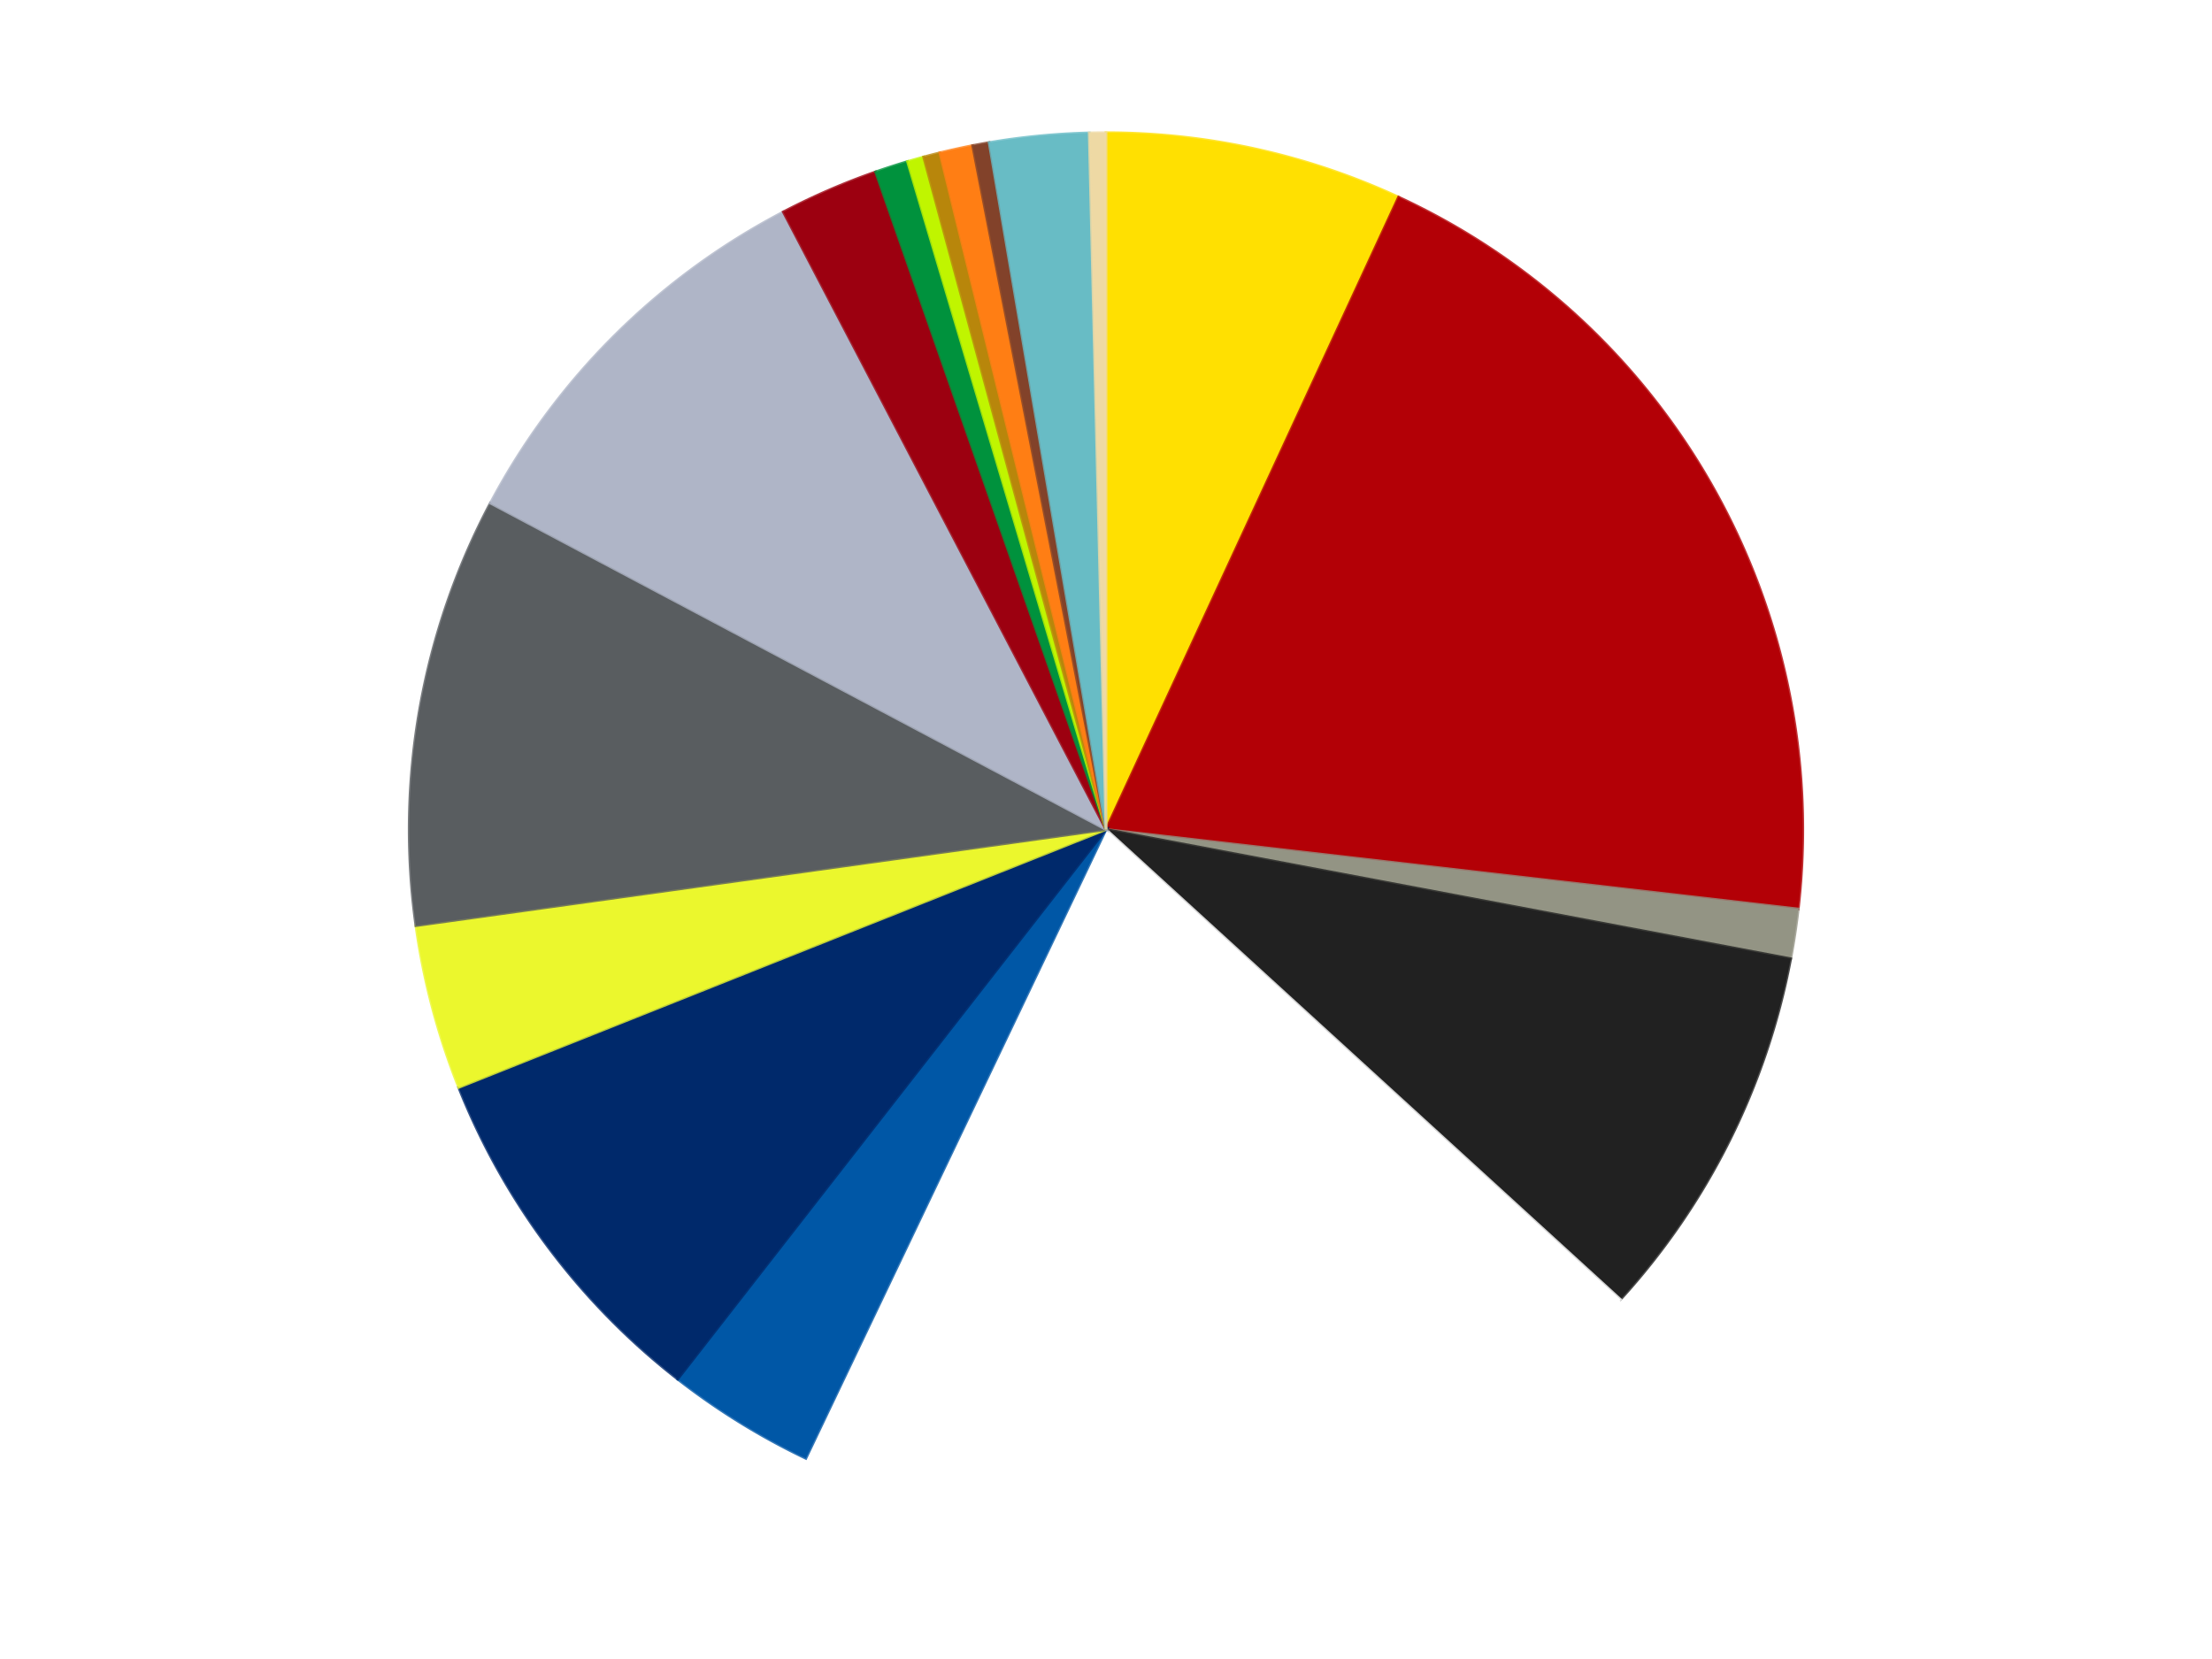
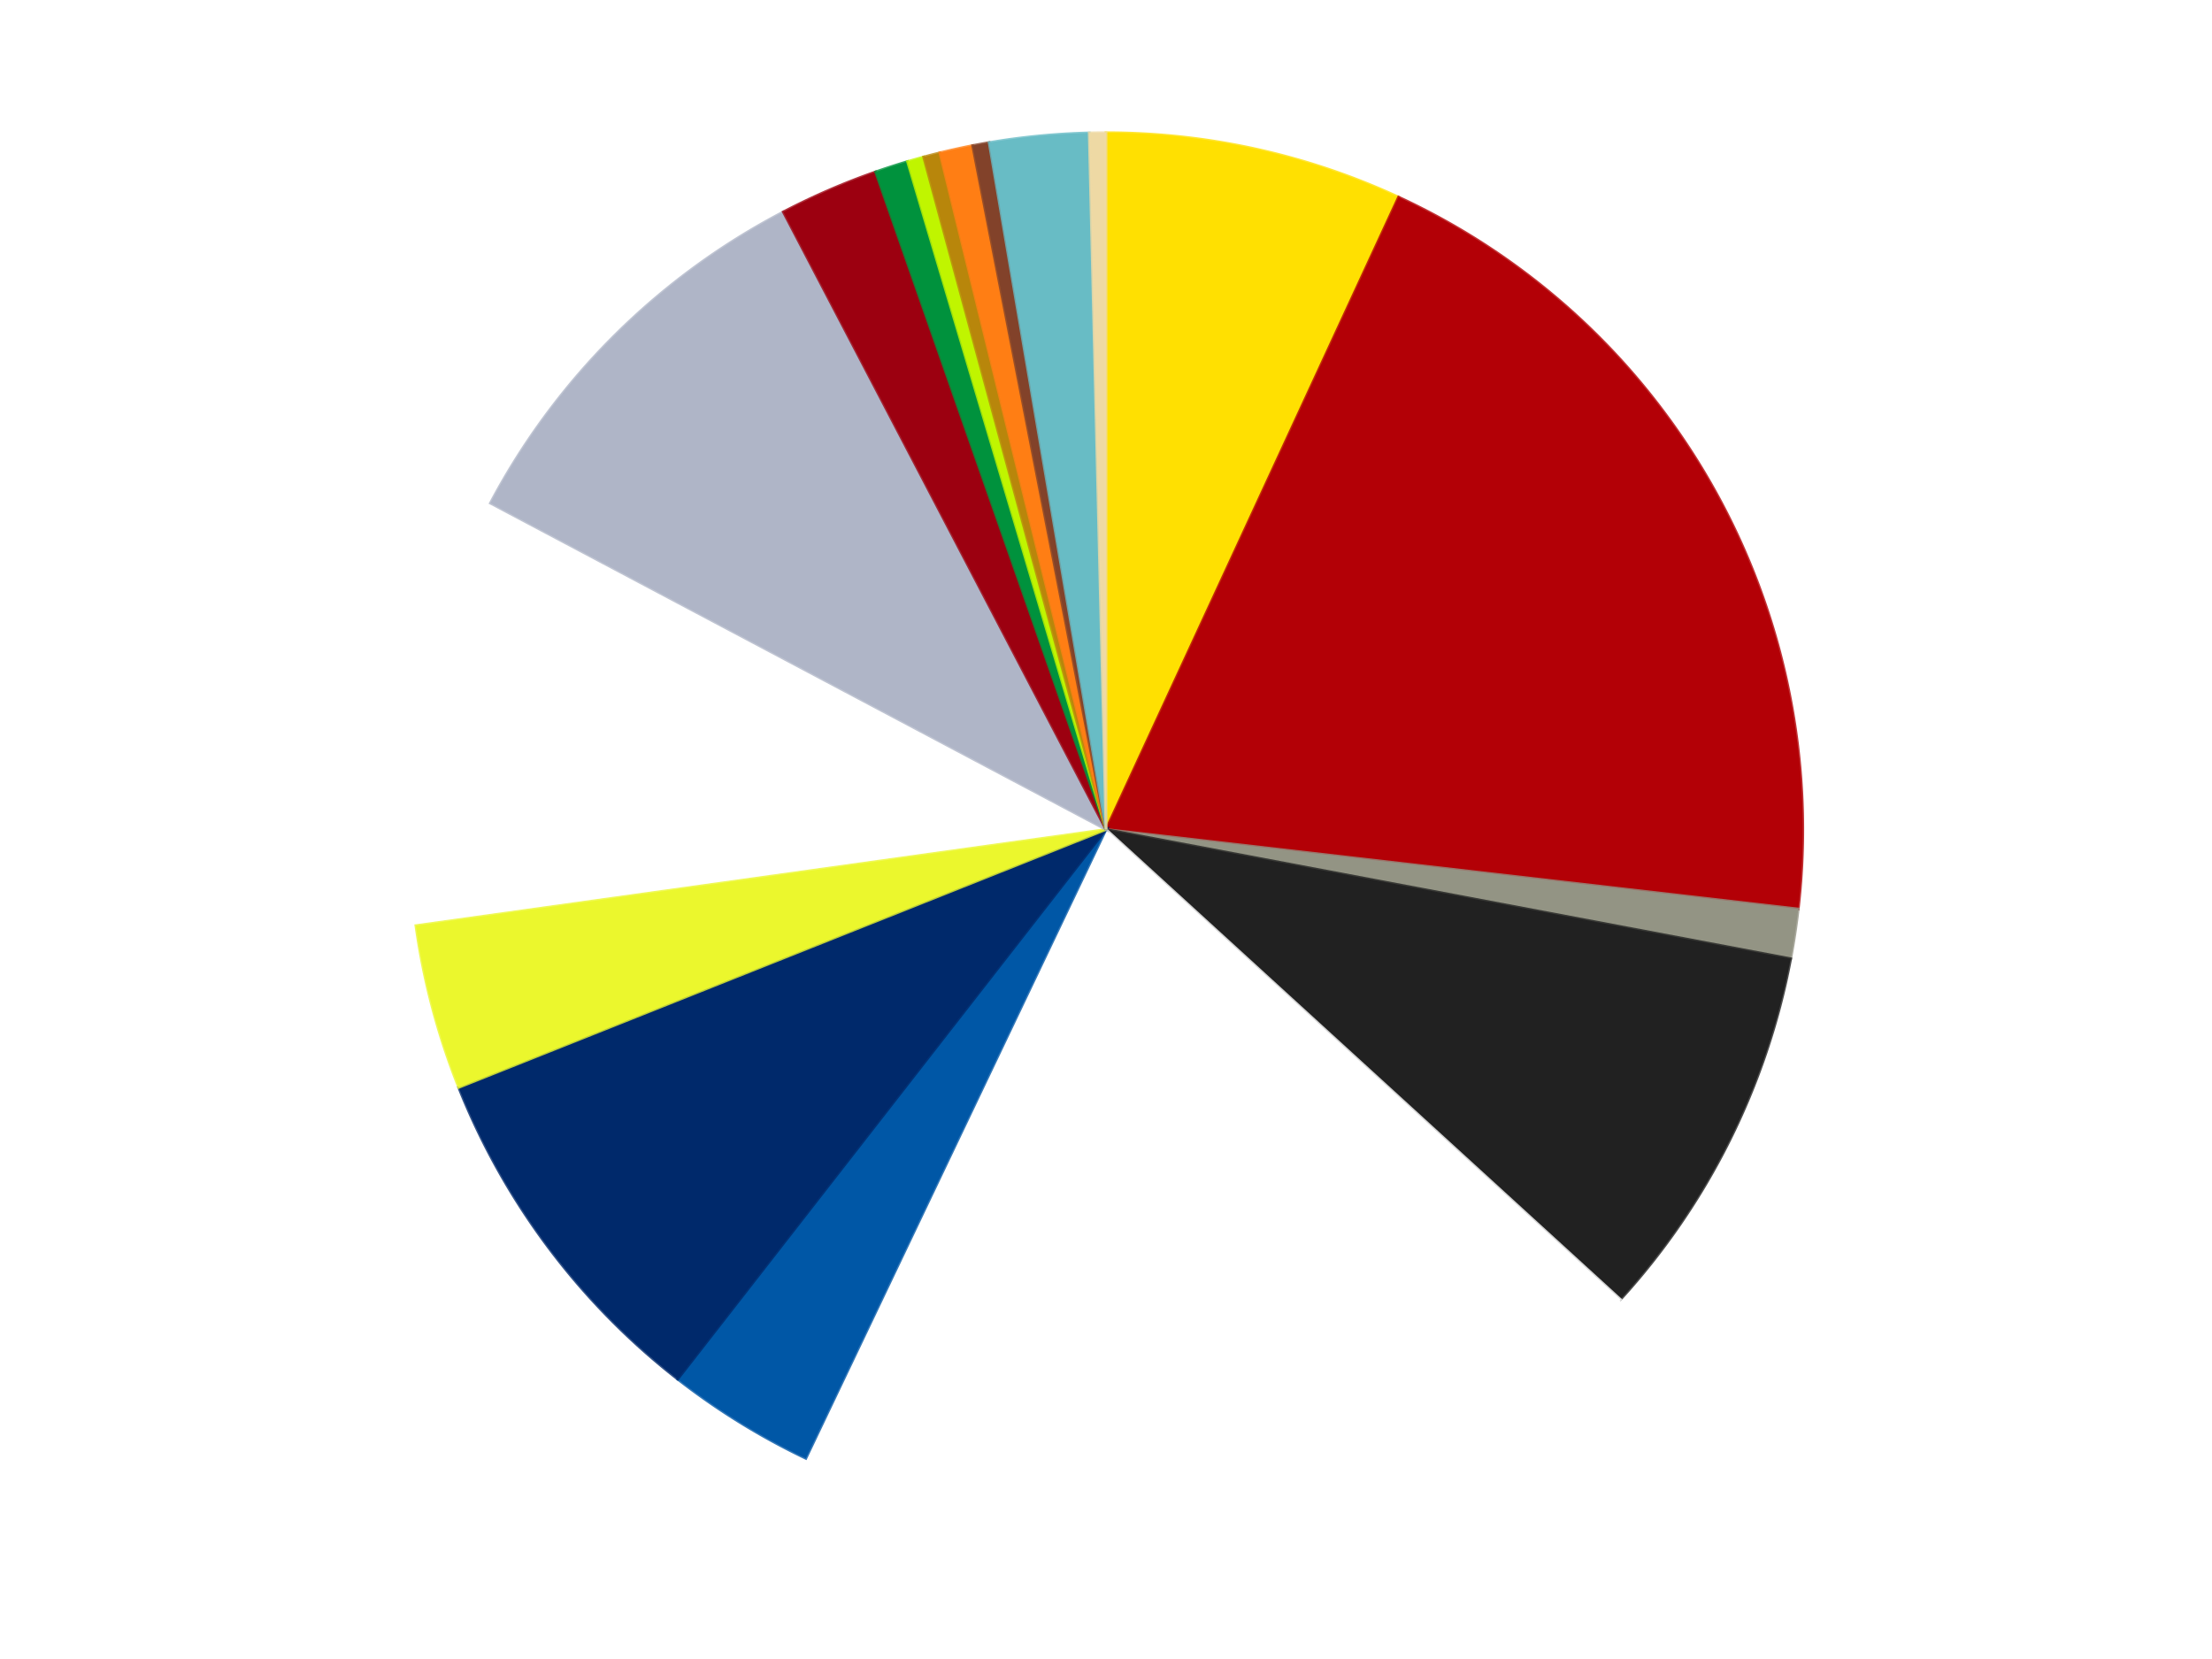
<svg xmlns="http://www.w3.org/2000/svg" xmlns:xlink="http://www.w3.org/1999/xlink" id="chart-079bddfc-3cb1-429b-a8c3-c1d43dc9342f" class="pygal-chart" viewBox="0 0 800 600">
  <defs>
    <style type="text/css">#chart-079bddfc-3cb1-429b-a8c3-c1d43dc9342f{-webkit-user-select:none;-webkit-font-smoothing:antialiased;font-family:Consolas,"Liberation Mono",Menlo,Courier,monospace}#chart-079bddfc-3cb1-429b-a8c3-c1d43dc9342f .title{font-family:Consolas,"Liberation Mono",Menlo,Courier,monospace;font-size:16px}#chart-079bddfc-3cb1-429b-a8c3-c1d43dc9342f .legends .legend text{font-family:Consolas,"Liberation Mono",Menlo,Courier,monospace;font-size:14px}#chart-079bddfc-3cb1-429b-a8c3-c1d43dc9342f .axis text{font-family:Consolas,"Liberation Mono",Menlo,Courier,monospace;font-size:10px}#chart-079bddfc-3cb1-429b-a8c3-c1d43dc9342f .axis text.major{font-family:Consolas,"Liberation Mono",Menlo,Courier,monospace;font-size:10px}#chart-079bddfc-3cb1-429b-a8c3-c1d43dc9342f .text-overlay text.value{font-family:Consolas,"Liberation Mono",Menlo,Courier,monospace;font-size:16px}#chart-079bddfc-3cb1-429b-a8c3-c1d43dc9342f .text-overlay text.label{font-family:Consolas,"Liberation Mono",Menlo,Courier,monospace;font-size:10px}#chart-079bddfc-3cb1-429b-a8c3-c1d43dc9342f .tooltip{font-family:Consolas,"Liberation Mono",Menlo,Courier,monospace;font-size:14px}#chart-079bddfc-3cb1-429b-a8c3-c1d43dc9342f text.no_data{font-family:Consolas,"Liberation Mono",Menlo,Courier,monospace;font-size:64px}
#chart-079bddfc-3cb1-429b-a8c3-c1d43dc9342f{background-color:transparent}#chart-079bddfc-3cb1-429b-a8c3-c1d43dc9342f path,#chart-079bddfc-3cb1-429b-a8c3-c1d43dc9342f line,#chart-079bddfc-3cb1-429b-a8c3-c1d43dc9342f rect,#chart-079bddfc-3cb1-429b-a8c3-c1d43dc9342f circle{-webkit-transition:150ms;-moz-transition:150ms;transition:150ms}#chart-079bddfc-3cb1-429b-a8c3-c1d43dc9342f .graph &gt; .background{fill:transparent}#chart-079bddfc-3cb1-429b-a8c3-c1d43dc9342f .plot &gt; .background{fill:transparent}#chart-079bddfc-3cb1-429b-a8c3-c1d43dc9342f .graph{fill:rgba(0,0,0,.87)}#chart-079bddfc-3cb1-429b-a8c3-c1d43dc9342f text.no_data{fill:rgba(0,0,0,1)}#chart-079bddfc-3cb1-429b-a8c3-c1d43dc9342f .title{fill:rgba(0,0,0,1)}#chart-079bddfc-3cb1-429b-a8c3-c1d43dc9342f .legends .legend text{fill:rgba(0,0,0,.87)}#chart-079bddfc-3cb1-429b-a8c3-c1d43dc9342f .legends .legend:hover text{fill:rgba(0,0,0,1)}#chart-079bddfc-3cb1-429b-a8c3-c1d43dc9342f .axis .line{stroke:rgba(0,0,0,1)}#chart-079bddfc-3cb1-429b-a8c3-c1d43dc9342f .axis .guide.line{stroke:rgba(0,0,0,.54)}#chart-079bddfc-3cb1-429b-a8c3-c1d43dc9342f .axis .major.line{stroke:rgba(0,0,0,.87)}#chart-079bddfc-3cb1-429b-a8c3-c1d43dc9342f .axis text.major{fill:rgba(0,0,0,1)}#chart-079bddfc-3cb1-429b-a8c3-c1d43dc9342f .axis.y .guides:hover .guide.line,#chart-079bddfc-3cb1-429b-a8c3-c1d43dc9342f .line-graph .axis.x .guides:hover .guide.line,#chart-079bddfc-3cb1-429b-a8c3-c1d43dc9342f .stackedline-graph .axis.x .guides:hover .guide.line,#chart-079bddfc-3cb1-429b-a8c3-c1d43dc9342f .xy-graph .axis.x .guides:hover .guide.line{stroke:rgba(0,0,0,1)}#chart-079bddfc-3cb1-429b-a8c3-c1d43dc9342f .axis .guides:hover text{fill:rgba(0,0,0,1)}#chart-079bddfc-3cb1-429b-a8c3-c1d43dc9342f .reactive{fill-opacity:1.0;stroke-opacity:.8;stroke-width:1}#chart-079bddfc-3cb1-429b-a8c3-c1d43dc9342f .ci{stroke:rgba(0,0,0,.87)}#chart-079bddfc-3cb1-429b-a8c3-c1d43dc9342f .reactive.active,#chart-079bddfc-3cb1-429b-a8c3-c1d43dc9342f .active .reactive{fill-opacity:0.6;stroke-opacity:.9;stroke-width:4}#chart-079bddfc-3cb1-429b-a8c3-c1d43dc9342f .ci .reactive.active{stroke-width:1.5}#chart-079bddfc-3cb1-429b-a8c3-c1d43dc9342f .series text{fill:rgba(0,0,0,1)}#chart-079bddfc-3cb1-429b-a8c3-c1d43dc9342f .tooltip rect{fill:transparent;stroke:rgba(0,0,0,1);-webkit-transition:opacity 150ms;-moz-transition:opacity 150ms;transition:opacity 150ms}#chart-079bddfc-3cb1-429b-a8c3-c1d43dc9342f .tooltip .label{fill:rgba(0,0,0,.87)}#chart-079bddfc-3cb1-429b-a8c3-c1d43dc9342f .tooltip .label{fill:rgba(0,0,0,.87)}#chart-079bddfc-3cb1-429b-a8c3-c1d43dc9342f .tooltip .legend{font-size:.8em;fill:rgba(0,0,0,.54)}#chart-079bddfc-3cb1-429b-a8c3-c1d43dc9342f .tooltip .x_label{font-size:.6em;fill:rgba(0,0,0,1)}#chart-079bddfc-3cb1-429b-a8c3-c1d43dc9342f .tooltip .xlink{font-size:.5em;text-decoration:underline}#chart-079bddfc-3cb1-429b-a8c3-c1d43dc9342f .tooltip .value{font-size:1.5em}#chart-079bddfc-3cb1-429b-a8c3-c1d43dc9342f .bound{font-size:.5em}#chart-079bddfc-3cb1-429b-a8c3-c1d43dc9342f .max-value{font-size:.75em;fill:rgba(0,0,0,.54)}#chart-079bddfc-3cb1-429b-a8c3-c1d43dc9342f .map-element{fill:transparent;stroke:rgba(0,0,0,.54) !important}#chart-079bddfc-3cb1-429b-a8c3-c1d43dc9342f .map-element .reactive{fill-opacity:inherit;stroke-opacity:inherit}#chart-079bddfc-3cb1-429b-a8c3-c1d43dc9342f .color-0,#chart-079bddfc-3cb1-429b-a8c3-c1d43dc9342f .color-0 a:visited{stroke:#F44336;fill:#F44336}#chart-079bddfc-3cb1-429b-a8c3-c1d43dc9342f .color-1,#chart-079bddfc-3cb1-429b-a8c3-c1d43dc9342f .color-1 a:visited{stroke:#3F51B5;fill:#3F51B5}#chart-079bddfc-3cb1-429b-a8c3-c1d43dc9342f .color-2,#chart-079bddfc-3cb1-429b-a8c3-c1d43dc9342f .color-2 a:visited{stroke:#009688;fill:#009688}#chart-079bddfc-3cb1-429b-a8c3-c1d43dc9342f .color-3,#chart-079bddfc-3cb1-429b-a8c3-c1d43dc9342f .color-3 a:visited{stroke:#FFC107;fill:#FFC107}#chart-079bddfc-3cb1-429b-a8c3-c1d43dc9342f .color-4,#chart-079bddfc-3cb1-429b-a8c3-c1d43dc9342f .color-4 a:visited{stroke:#FF5722;fill:#FF5722}#chart-079bddfc-3cb1-429b-a8c3-c1d43dc9342f .color-5,#chart-079bddfc-3cb1-429b-a8c3-c1d43dc9342f .color-5 a:visited{stroke:#9C27B0;fill:#9C27B0}#chart-079bddfc-3cb1-429b-a8c3-c1d43dc9342f .color-6,#chart-079bddfc-3cb1-429b-a8c3-c1d43dc9342f .color-6 a:visited{stroke:#03A9F4;fill:#03A9F4}#chart-079bddfc-3cb1-429b-a8c3-c1d43dc9342f .color-7,#chart-079bddfc-3cb1-429b-a8c3-c1d43dc9342f .color-7 a:visited{stroke:#8BC34A;fill:#8BC34A}#chart-079bddfc-3cb1-429b-a8c3-c1d43dc9342f .color-8,#chart-079bddfc-3cb1-429b-a8c3-c1d43dc9342f .color-8 a:visited{stroke:#FF9800;fill:#FF9800}#chart-079bddfc-3cb1-429b-a8c3-c1d43dc9342f .color-9,#chart-079bddfc-3cb1-429b-a8c3-c1d43dc9342f .color-9 a:visited{stroke:#E91E63;fill:#E91E63}#chart-079bddfc-3cb1-429b-a8c3-c1d43dc9342f .color-10,#chart-079bddfc-3cb1-429b-a8c3-c1d43dc9342f .color-10 a:visited{stroke:#2196F3;fill:#2196F3}#chart-079bddfc-3cb1-429b-a8c3-c1d43dc9342f .color-11,#chart-079bddfc-3cb1-429b-a8c3-c1d43dc9342f .color-11 a:visited{stroke:#4CAF50;fill:#4CAF50}#chart-079bddfc-3cb1-429b-a8c3-c1d43dc9342f .color-12,#chart-079bddfc-3cb1-429b-a8c3-c1d43dc9342f .color-12 a:visited{stroke:#FFEB3B;fill:#FFEB3B}#chart-079bddfc-3cb1-429b-a8c3-c1d43dc9342f .color-13,#chart-079bddfc-3cb1-429b-a8c3-c1d43dc9342f .color-13 a:visited{stroke:#673AB7;fill:#673AB7}#chart-079bddfc-3cb1-429b-a8c3-c1d43dc9342f .color-14,#chart-079bddfc-3cb1-429b-a8c3-c1d43dc9342f .color-14 a:visited{stroke:#00BCD4;fill:#00BCD4}#chart-079bddfc-3cb1-429b-a8c3-c1d43dc9342f .color-15,#chart-079bddfc-3cb1-429b-a8c3-c1d43dc9342f .color-15 a:visited{stroke:#CDDC39;fill:#CDDC39}#chart-079bddfc-3cb1-429b-a8c3-c1d43dc9342f .color-16,#chart-079bddfc-3cb1-429b-a8c3-c1d43dc9342f .color-16 a:visited{stroke:#9E9E9E;fill:#9E9E9E}#chart-079bddfc-3cb1-429b-a8c3-c1d43dc9342f .color-17,#chart-079bddfc-3cb1-429b-a8c3-c1d43dc9342f .color-17 a:visited{stroke:#607D8B;fill:#607D8B}#chart-079bddfc-3cb1-429b-a8c3-c1d43dc9342f .text-overlay .color-0 text{fill:black}#chart-079bddfc-3cb1-429b-a8c3-c1d43dc9342f .text-overlay .color-1 text{fill:black}#chart-079bddfc-3cb1-429b-a8c3-c1d43dc9342f .text-overlay .color-2 text{fill:black}#chart-079bddfc-3cb1-429b-a8c3-c1d43dc9342f .text-overlay .color-3 text{fill:black}#chart-079bddfc-3cb1-429b-a8c3-c1d43dc9342f .text-overlay .color-4 text{fill:black}#chart-079bddfc-3cb1-429b-a8c3-c1d43dc9342f .text-overlay .color-5 text{fill:black}#chart-079bddfc-3cb1-429b-a8c3-c1d43dc9342f .text-overlay .color-6 text{fill:black}#chart-079bddfc-3cb1-429b-a8c3-c1d43dc9342f .text-overlay .color-7 text{fill:black}#chart-079bddfc-3cb1-429b-a8c3-c1d43dc9342f .text-overlay .color-8 text{fill:black}#chart-079bddfc-3cb1-429b-a8c3-c1d43dc9342f .text-overlay .color-9 text{fill:black}#chart-079bddfc-3cb1-429b-a8c3-c1d43dc9342f .text-overlay .color-10 text{fill:black}#chart-079bddfc-3cb1-429b-a8c3-c1d43dc9342f .text-overlay .color-11 text{fill:black}#chart-079bddfc-3cb1-429b-a8c3-c1d43dc9342f .text-overlay .color-12 text{fill:black}#chart-079bddfc-3cb1-429b-a8c3-c1d43dc9342f .text-overlay .color-13 text{fill:black}#chart-079bddfc-3cb1-429b-a8c3-c1d43dc9342f .text-overlay .color-14 text{fill:black}#chart-079bddfc-3cb1-429b-a8c3-c1d43dc9342f .text-overlay .color-15 text{fill:black}#chart-079bddfc-3cb1-429b-a8c3-c1d43dc9342f .text-overlay .color-16 text{fill:black}#chart-079bddfc-3cb1-429b-a8c3-c1d43dc9342f .text-overlay .color-17 text{fill:black}
#chart-079bddfc-3cb1-429b-a8c3-c1d43dc9342f text.no_data{text-anchor:middle}#chart-079bddfc-3cb1-429b-a8c3-c1d43dc9342f .guide.line{fill:none}#chart-079bddfc-3cb1-429b-a8c3-c1d43dc9342f .centered{text-anchor:middle}#chart-079bddfc-3cb1-429b-a8c3-c1d43dc9342f .title{text-anchor:middle}#chart-079bddfc-3cb1-429b-a8c3-c1d43dc9342f .legends .legend text{fill-opacity:1}#chart-079bddfc-3cb1-429b-a8c3-c1d43dc9342f .axis.x text{text-anchor:middle}#chart-079bddfc-3cb1-429b-a8c3-c1d43dc9342f .axis.x:not(.web) text[transform]{text-anchor:start}#chart-079bddfc-3cb1-429b-a8c3-c1d43dc9342f .axis.x:not(.web) text[transform].backwards{text-anchor:end}#chart-079bddfc-3cb1-429b-a8c3-c1d43dc9342f .axis.y text{text-anchor:end}#chart-079bddfc-3cb1-429b-a8c3-c1d43dc9342f .axis.y text[transform].backwards{text-anchor:start}#chart-079bddfc-3cb1-429b-a8c3-c1d43dc9342f .axis.y2 text{text-anchor:start}#chart-079bddfc-3cb1-429b-a8c3-c1d43dc9342f .axis.y2 text[transform].backwards{text-anchor:end}#chart-079bddfc-3cb1-429b-a8c3-c1d43dc9342f .axis .guide.line{stroke-dasharray:4,4;stroke:black}#chart-079bddfc-3cb1-429b-a8c3-c1d43dc9342f .axis .major.guide.line{stroke-dasharray:6,6;stroke:black}#chart-079bddfc-3cb1-429b-a8c3-c1d43dc9342f .horizontal .axis.y .guide.line,#chart-079bddfc-3cb1-429b-a8c3-c1d43dc9342f .horizontal .axis.y2 .guide.line,#chart-079bddfc-3cb1-429b-a8c3-c1d43dc9342f .vertical .axis.x .guide.line{opacity:0}#chart-079bddfc-3cb1-429b-a8c3-c1d43dc9342f .horizontal .axis.always_show .guide.line,#chart-079bddfc-3cb1-429b-a8c3-c1d43dc9342f .vertical .axis.always_show .guide.line{opacity:1 !important}#chart-079bddfc-3cb1-429b-a8c3-c1d43dc9342f .axis.y .guides:hover .guide.line,#chart-079bddfc-3cb1-429b-a8c3-c1d43dc9342f .axis.y2 .guides:hover .guide.line,#chart-079bddfc-3cb1-429b-a8c3-c1d43dc9342f .axis.x .guides:hover .guide.line{opacity:1}#chart-079bddfc-3cb1-429b-a8c3-c1d43dc9342f .axis .guides:hover text{opacity:1}#chart-079bddfc-3cb1-429b-a8c3-c1d43dc9342f .nofill{fill:none}#chart-079bddfc-3cb1-429b-a8c3-c1d43dc9342f .subtle-fill{fill-opacity:.2}#chart-079bddfc-3cb1-429b-a8c3-c1d43dc9342f .dot{stroke-width:1px;fill-opacity:1;stroke-opacity:1}#chart-079bddfc-3cb1-429b-a8c3-c1d43dc9342f .dot.active{stroke-width:5px}#chart-079bddfc-3cb1-429b-a8c3-c1d43dc9342f .dot.negative{fill:transparent}#chart-079bddfc-3cb1-429b-a8c3-c1d43dc9342f text,#chart-079bddfc-3cb1-429b-a8c3-c1d43dc9342f tspan{stroke:none !important}#chart-079bddfc-3cb1-429b-a8c3-c1d43dc9342f .series text.active{opacity:1}#chart-079bddfc-3cb1-429b-a8c3-c1d43dc9342f .tooltip rect{fill-opacity:.95;stroke-width:.5}#chart-079bddfc-3cb1-429b-a8c3-c1d43dc9342f .tooltip text{fill-opacity:1}#chart-079bddfc-3cb1-429b-a8c3-c1d43dc9342f .showable{visibility:hidden}#chart-079bddfc-3cb1-429b-a8c3-c1d43dc9342f .showable.shown{visibility:visible}#chart-079bddfc-3cb1-429b-a8c3-c1d43dc9342f .gauge-background{fill:rgba(229,229,229,1);stroke:none}#chart-079bddfc-3cb1-429b-a8c3-c1d43dc9342f .bg-lines{stroke:transparent;stroke-width:2px}</style>
    <script type="text/javascript">window.pygal = window.pygal || {};window.pygal.config = window.pygal.config || {};window.pygal.config['079bddfc-3cb1-429b-a8c3-c1d43dc9342f'] = {"allow_interruptions": false, "box_mode": "extremes", "classes": ["pygal-chart"], "css": ["file://style.css", "file://graph.css"], "defs": [], "disable_xml_declaration": false, "dots_size": 2.5, "dynamic_print_values": false, "explicit_size": false, "fill": false, "force_uri_protocol": "https", "formatter": null, "half_pie": false, "height": 600, "include_x_axis": false, "inner_radius": 0, "interpolate": null, "interpolation_parameters": {}, "interpolation_precision": 250, "inverse_y_axis": false, "js": ["//kozea.github.io/pygal.js/2.0.x/pygal-tooltips.min.js"], "legend_at_bottom": false, "legend_at_bottom_columns": null, "legend_box_size": 12, "logarithmic": false, "margin": 20, "margin_bottom": null, "margin_left": null, "margin_right": null, "margin_top": null, "max_scale": 16, "min_scale": 4, "missing_value_fill_truncation": "x", "no_data_text": "No data", "no_prefix": false, "order_min": null, "pretty_print": false, "print_labels": false, "print_values": false, "print_values_position": "center", "print_zeroes": true, "range": null, "rounded_bars": null, "secondary_range": null, "show_dots": true, "show_legend": false, "show_minor_x_labels": true, "show_minor_y_labels": true, "show_only_major_dots": false, "show_x_guides": false, "show_x_labels": true, "show_y_guides": true, "show_y_labels": true, "spacing": 10, "stack_from_top": false, "strict": false, "stroke": true, "stroke_style": null, "style": {"background": "transparent", "ci_colors": [], "colors": ["#F44336", "#3F51B5", "#009688", "#FFC107", "#FF5722", "#9C27B0", "#03A9F4", "#8BC34A", "#FF9800", "#E91E63", "#2196F3", "#4CAF50", "#FFEB3B", "#673AB7", "#00BCD4", "#CDDC39", "#9E9E9E", "#607D8B"], "dot_opacity": "1", "font_family": "Consolas, \"Liberation Mono\", Menlo, Courier, monospace", "foreground": "rgba(0, 0, 0, .87)", "foreground_strong": "rgba(0, 0, 0, 1)", "foreground_subtle": "rgba(0, 0, 0, .54)", "guide_stroke_color": "black", "guide_stroke_dasharray": "4,4", "label_font_family": "Consolas, \"Liberation Mono\", Menlo, Courier, monospace", "label_font_size": 10, "legend_font_family": "Consolas, \"Liberation Mono\", Menlo, Courier, monospace", "legend_font_size": 14, "major_guide_stroke_color": "black", "major_guide_stroke_dasharray": "6,6", "major_label_font_family": "Consolas, \"Liberation Mono\", Menlo, Courier, monospace", "major_label_font_size": 10, "no_data_font_family": "Consolas, \"Liberation Mono\", Menlo, Courier, monospace", "no_data_font_size": 64, "opacity": "1.0", "opacity_hover": "0.6", "plot_background": "transparent", "stroke_opacity": ".8", "stroke_opacity_hover": ".9", "stroke_width": "1", "stroke_width_hover": "4", "title_font_family": "Consolas, \"Liberation Mono\", Menlo, Courier, monospace", "title_font_size": 16, "tooltip_font_family": "Consolas, \"Liberation Mono\", Menlo, Courier, monospace", "tooltip_font_size": 14, "transition": "150ms", "value_background": "rgba(229, 229, 229, 1)", "value_colors": [], "value_font_family": "Consolas, \"Liberation Mono\", Menlo, Courier, monospace", "value_font_size": 16, "value_label_font_family": "Consolas, \"Liberation Mono\", Menlo, Courier, monospace", "value_label_font_size": 10}, "title": null, "tooltip_border_radius": 0, "tooltip_fancy_mode": true, "truncate_label": null, "truncate_legend": null, "width": 800, "x_label_rotation": 0, "x_labels": null, "x_labels_major": null, "x_labels_major_count": null, "x_labels_major_every": null, "x_title": null, "xrange": null, "y_label_rotation": 0, "y_labels": null, "y_labels_major": null, "y_labels_major_count": null, "y_labels_major_every": null, "y_title": null, "zero": 0, "legends": ["Yellow", "Red", "Trans-Black", "Black", "White", "Blue", "Trans-Dark Blue", "Trans-Yellow", "Dark Bluish Gray", "Light Bluish Gray", "Trans-Red", "Green", "Trans-Neon Green", "Metallic Gold", "Orange", "Reddish Brown", "Trans-Light Blue", "Tan"]}</script>
    <script type="text/javascript" xlink:href="https://kozea.github.io/pygal.js/2.0.x/pygal-tooltips.min.js" />
  </defs>
  <title>Pygal</title>
  <g class="graph pie-graph vertical">
    <rect x="0" y="0" width="800" height="600" class="background" />
    <g transform="translate(20, 20)" class="plot">
      <rect x="0" y="0" width="760" height="560" class="background" />
      <g class="series serie-0 color-0">
        <g class="slices">
          <g class="slice" style="fill: #FFE001; stroke: #FFE001">
            <path d="M380 28 A252 252 0 0 1 485.812 51.291 L380 280 A0 0 0 0 0 380 280 z" class="slice reactive tooltip-trigger" />
            <desc class="value">18</desc>
            <desc class="x centered">407.08627546658903</desc>
            <desc class="y centered">156.94580998052908</desc>
          </g>
        </g>
      </g>
      <g class="series serie-1 color-1">
        <g class="slices">
          <g class="slice" style="fill: #B30006; stroke: #B30006">
            <path d="M485.812 51.291 A252 252 0 0 1 630.354 308.753 L380 280 A0 0 0 0 0 380 280 z" class="slice reactive tooltip-trigger" />
            <desc class="value">52</desc>
            <desc class="x centered">489.86959334702976</desc>
            <desc class="y centered">218.31797297625258</desc>
          </g>
        </g>
      </g>
      <g class="series serie-2 color-2">
        <g class="slices">
          <g class="slice" style="fill: #939484; stroke: #939484">
-             <path d="M630.354 308.753 A252 252 0 0 1 627.627 326.743 L380 280 A0 0 0 0 0 380 280 z" class="slice reactive tooltip-trigger" />
+             <path d="M630.354 308.753 A252 252 0 0 1 627.627 326.743 A0 0 0 0 0 380 280 z" class="slice reactive tooltip-trigger" />
            <desc class="value">3</desc>
            <desc class="x centered">504.57649219170736</desc>
            <desc class="y centered">298.8864393999895</desc>
          </g>
        </g>
      </g>
      <g class="series serie-3 color-3">
        <g class="slices">
          <g class="slice" style="fill: #212121; stroke: #212121">
            <path d="M627.627 326.743 A252 252 0 0 1 566.05 449.969 L380 280 A0 0 0 0 0 380 280 z" class="slice reactive tooltip-trigger" />
            <desc class="value">23</desc>
            <desc class="x centered">492.7109298145498</desc>
            <desc class="y centered">336.322697914248</desc>
          </g>
        </g>
      </g>
      <g class="series serie-4 color-4">
        <g class="slices">
          <g class="slice" style="fill: #FFFFFF; stroke: #FFFFFF">
            <path d="M566.05 449.969 A252 252 0 0 1 271.443 507.419 L380 280 A0 0 0 0 0 380 280 z" class="slice reactive tooltip-trigger" />
            <desc class="value">53</desc>
            <desc class="x centered">404.1163673665662</desc>
            <desc class="y centered">403.670533374126</desc>
          </g>
        </g>
      </g>
      <g class="series serie-5 color-5">
        <g class="slices">
          <g class="slice" style="fill: #0057A6; stroke: #0057A6">
            <path d="M271.443 507.419 A252 252 0 0 1 225.092 478.765 L380 280 A0 0 0 0 0 380 280 z" class="slice reactive tooltip-trigger" />
            <desc class="value">9</desc>
            <desc class="x centered">313.7454150159979</desc>
            <desc class="y centered">387.17429714534</desc>
          </g>
        </g>
      </g>
      <g class="series serie-6 color-6">
        <g class="slices">
          <g class="slice" style="fill: #00296B; stroke: #00296B">
            <path d="M225.092 478.765 A252 252 0 0 1 145.898 373.275 L380 280 A0 0 0 0 0 380 280 z" class="slice reactive tooltip-trigger" />
            <desc class="value">22</desc>
            <desc class="x centered">279.2351801336683</desc>
            <desc class="y centered">355.646884121593</desc>
          </g>
        </g>
      </g>
      <g class="series serie-7 color-7">
        <g class="slices">
          <g class="slice" style="fill: #EBF72D; stroke: #EBF72D">
            <path d="M145.898 373.275 A252 252 0 0 1 130.41 314.771 L380 280 A0 0 0 0 0 380 280 z" class="slice reactive tooltip-trigger" />
            <desc class="value">10</desc>
            <desc class="x centered">258.1957638325302</desc>
            <desc class="y centered">312.2448143374906</desc>
          </g>
        </g>
      </g>
      <g class="series serie-8 color-8">
        <g class="slices">
          <g class="slice" style="fill: #595D60; stroke: #595D60">
-             <path d="M130.41 314.771 A252 252 0 0 1 157.355 161.961 L380 280 A0 0 0 0 0 380 280 z" class="slice reactive tooltip-trigger" />
            <desc class="value">26</desc>
            <desc class="x centered">255.91422312046177</desc>
            <desc class="y centered">258.12032961396693</desc>
          </g>
        </g>
      </g>
      <g class="series serie-9 color-9">
        <g class="slices">
          <g class="slice" style="fill: #AFB5C7; stroke: #AFB5C7">
            <path d="M157.355 161.961 A252 252 0 0 1 263.303 56.649 L380 280 A0 0 0 0 0 380 280 z" class="slice reactive tooltip-trigger" />
            <desc class="value">25</desc>
            <desc class="x centered">291.1730535596855</desc>
            <desc class="y centered">190.63684435915718</desc>
          </g>
        </g>
      </g>
      <g class="series serie-10 color-10">
        <g class="slices">
          <g class="slice" style="fill: #9C0010; stroke: #9C0010">
            <path d="M263.303 56.649 A252 252 0 0 1 296.667 42.177 L380 280 A0 0 0 0 0 380 280 z" class="slice reactive tooltip-trigger" />
            <desc class="value">6</desc>
            <desc class="x centered">329.8619509001873</desc>
            <desc class="y centered">164.4051210802798</desc>
          </g>
        </g>
      </g>
      <g class="series serie-11 color-11">
        <g class="slices">
          <g class="slice" style="fill: #00923D; stroke: #00923D">
            <path d="M296.667 42.177 A252 252 0 0 1 308.21 38.442 L380 280 A0 0 0 0 0 380 280 z" class="slice reactive tooltip-trigger" />
            <desc class="value">2</desc>
            <desc class="x centered">341.20812705340256</desc>
            <desc class="y centered">160.120099293939</desc>
          </g>
        </g>
      </g>
      <g class="series serie-12 color-12">
        <g class="slices">
          <g class="slice" style="fill: #C0F500; stroke: #C0F500">
            <path d="M308.21 38.442 A252 252 0 0 1 314.045 36.784 L380 280 A0 0 0 0 0 380 280 z" class="slice reactive tooltip-trigger" />
            <desc class="value">1</desc>
            <desc class="x centered">345.56136936747345</desc>
            <desc class="y centered">158.79776932681312</desc>
          </g>
        </g>
      </g>
      <g class="series serie-13 color-13">
        <g class="slices">
          <g class="slice" style="fill: #B8860B; stroke: #B8860B">
            <path d="M314.045 36.784 A252 252 0 0 1 319.919 35.267 L380 280 A0 0 0 0 0 380 280 z" class="slice reactive tooltip-trigger" />
            <desc class="value">1</desc>
            <desc class="x centered">348.4888289835058</desc>
            <desc class="y centered">158.0039094840771</desc>
          </g>
        </g>
      </g>
      <g class="series serie-14 color-14">
        <g class="slices">
          <g class="slice" style="fill: #FF7E14; stroke: #FF7E14">
            <path d="M319.919 35.267 A252 252 0 0 1 331.767 32.659 L380 280 A0 0 0 0 0 380 280 z" class="slice reactive tooltip-trigger" />
            <desc class="value">2</desc>
            <desc class="x centered">352.9137245334107</desc>
            <desc class="y centered">156.94580998052913</desc>
          </g>
        </g>
      </g>
      <g class="series serie-15 color-15">
        <g class="slices">
          <g class="slice" style="fill: #82422A; stroke: #82422A">
            <path d="M331.767 32.659 A252 252 0 0 1 337.735 31.57 L380 280 A0 0 0 0 0 380 280 z" class="slice reactive tooltip-trigger" />
            <desc class="value">1</desc>
            <desc class="x centered">357.3739354190219</desc>
            <desc class="y centered">156.0481496645677</desc>
          </g>
        </g>
      </g>
      <g class="series serie-16 color-16">
        <g class="slices">
          <g class="slice" style="fill: #68BCC5; stroke: #68BCC5">
            <path d="M337.735 31.57 A252 252 0 0 1 373.934 28.073 L380 280 A0 0 0 0 0 380 280 z" class="slice reactive tooltip-trigger" />
            <desc class="value">6</desc>
            <desc class="x centered">367.8856945130946</desc>
            <desc class="y centered">154.58371875003655</desc>
          </g>
        </g>
      </g>
      <g class="series serie-17 color-17">
        <g class="slices">
          <g class="slice" style="fill: #EED9A4; stroke: #EED9A4">
            <path d="M373.934 28.073 A252 252 0 0 1 380 28 L380 280 A0 0 0 0 0 380 280 z" class="slice reactive tooltip-trigger" />
            <desc class="value">1</desc>
            <desc class="x centered">378.48340568596836</desc>
            <desc class="y centered">154.00912754613273</desc>
          </g>
        </g>
      </g>
    </g>
    <g class="titles" />
    <g transform="translate(20, 20)" class="plot overlay">
      <g class="series serie-0 color-0" />
      <g class="series serie-1 color-1" />
      <g class="series serie-2 color-2" />
      <g class="series serie-3 color-3" />
      <g class="series serie-4 color-4" />
      <g class="series serie-5 color-5" />
      <g class="series serie-6 color-6" />
      <g class="series serie-7 color-7" />
      <g class="series serie-8 color-8" />
      <g class="series serie-9 color-9" />
      <g class="series serie-10 color-10" />
      <g class="series serie-11 color-11" />
      <g class="series serie-12 color-12" />
      <g class="series serie-13 color-13" />
      <g class="series serie-14 color-14" />
      <g class="series serie-15 color-15" />
      <g class="series serie-16 color-16" />
      <g class="series serie-17 color-17" />
    </g>
    <g transform="translate(20, 20)" class="plot text-overlay">
      <g class="series serie-0 color-0" />
      <g class="series serie-1 color-1" />
      <g class="series serie-2 color-2" />
      <g class="series serie-3 color-3" />
      <g class="series serie-4 color-4" />
      <g class="series serie-5 color-5" />
      <g class="series serie-6 color-6" />
      <g class="series serie-7 color-7" />
      <g class="series serie-8 color-8" />
      <g class="series serie-9 color-9" />
      <g class="series serie-10 color-10" />
      <g class="series serie-11 color-11" />
      <g class="series serie-12 color-12" />
      <g class="series serie-13 color-13" />
      <g class="series serie-14 color-14" />
      <g class="series serie-15 color-15" />
      <g class="series serie-16 color-16" />
      <g class="series serie-17 color-17" />
    </g>
    <g transform="translate(20, 20)" class="plot tooltip-overlay">
      <g transform="translate(0 0)" style="opacity: 0" class="tooltip">
        <rect rx="0" ry="0" width="0" height="0" class="tooltip-box" />
        <g class="text" />
      </g>
    </g>
  </g>
</svg>